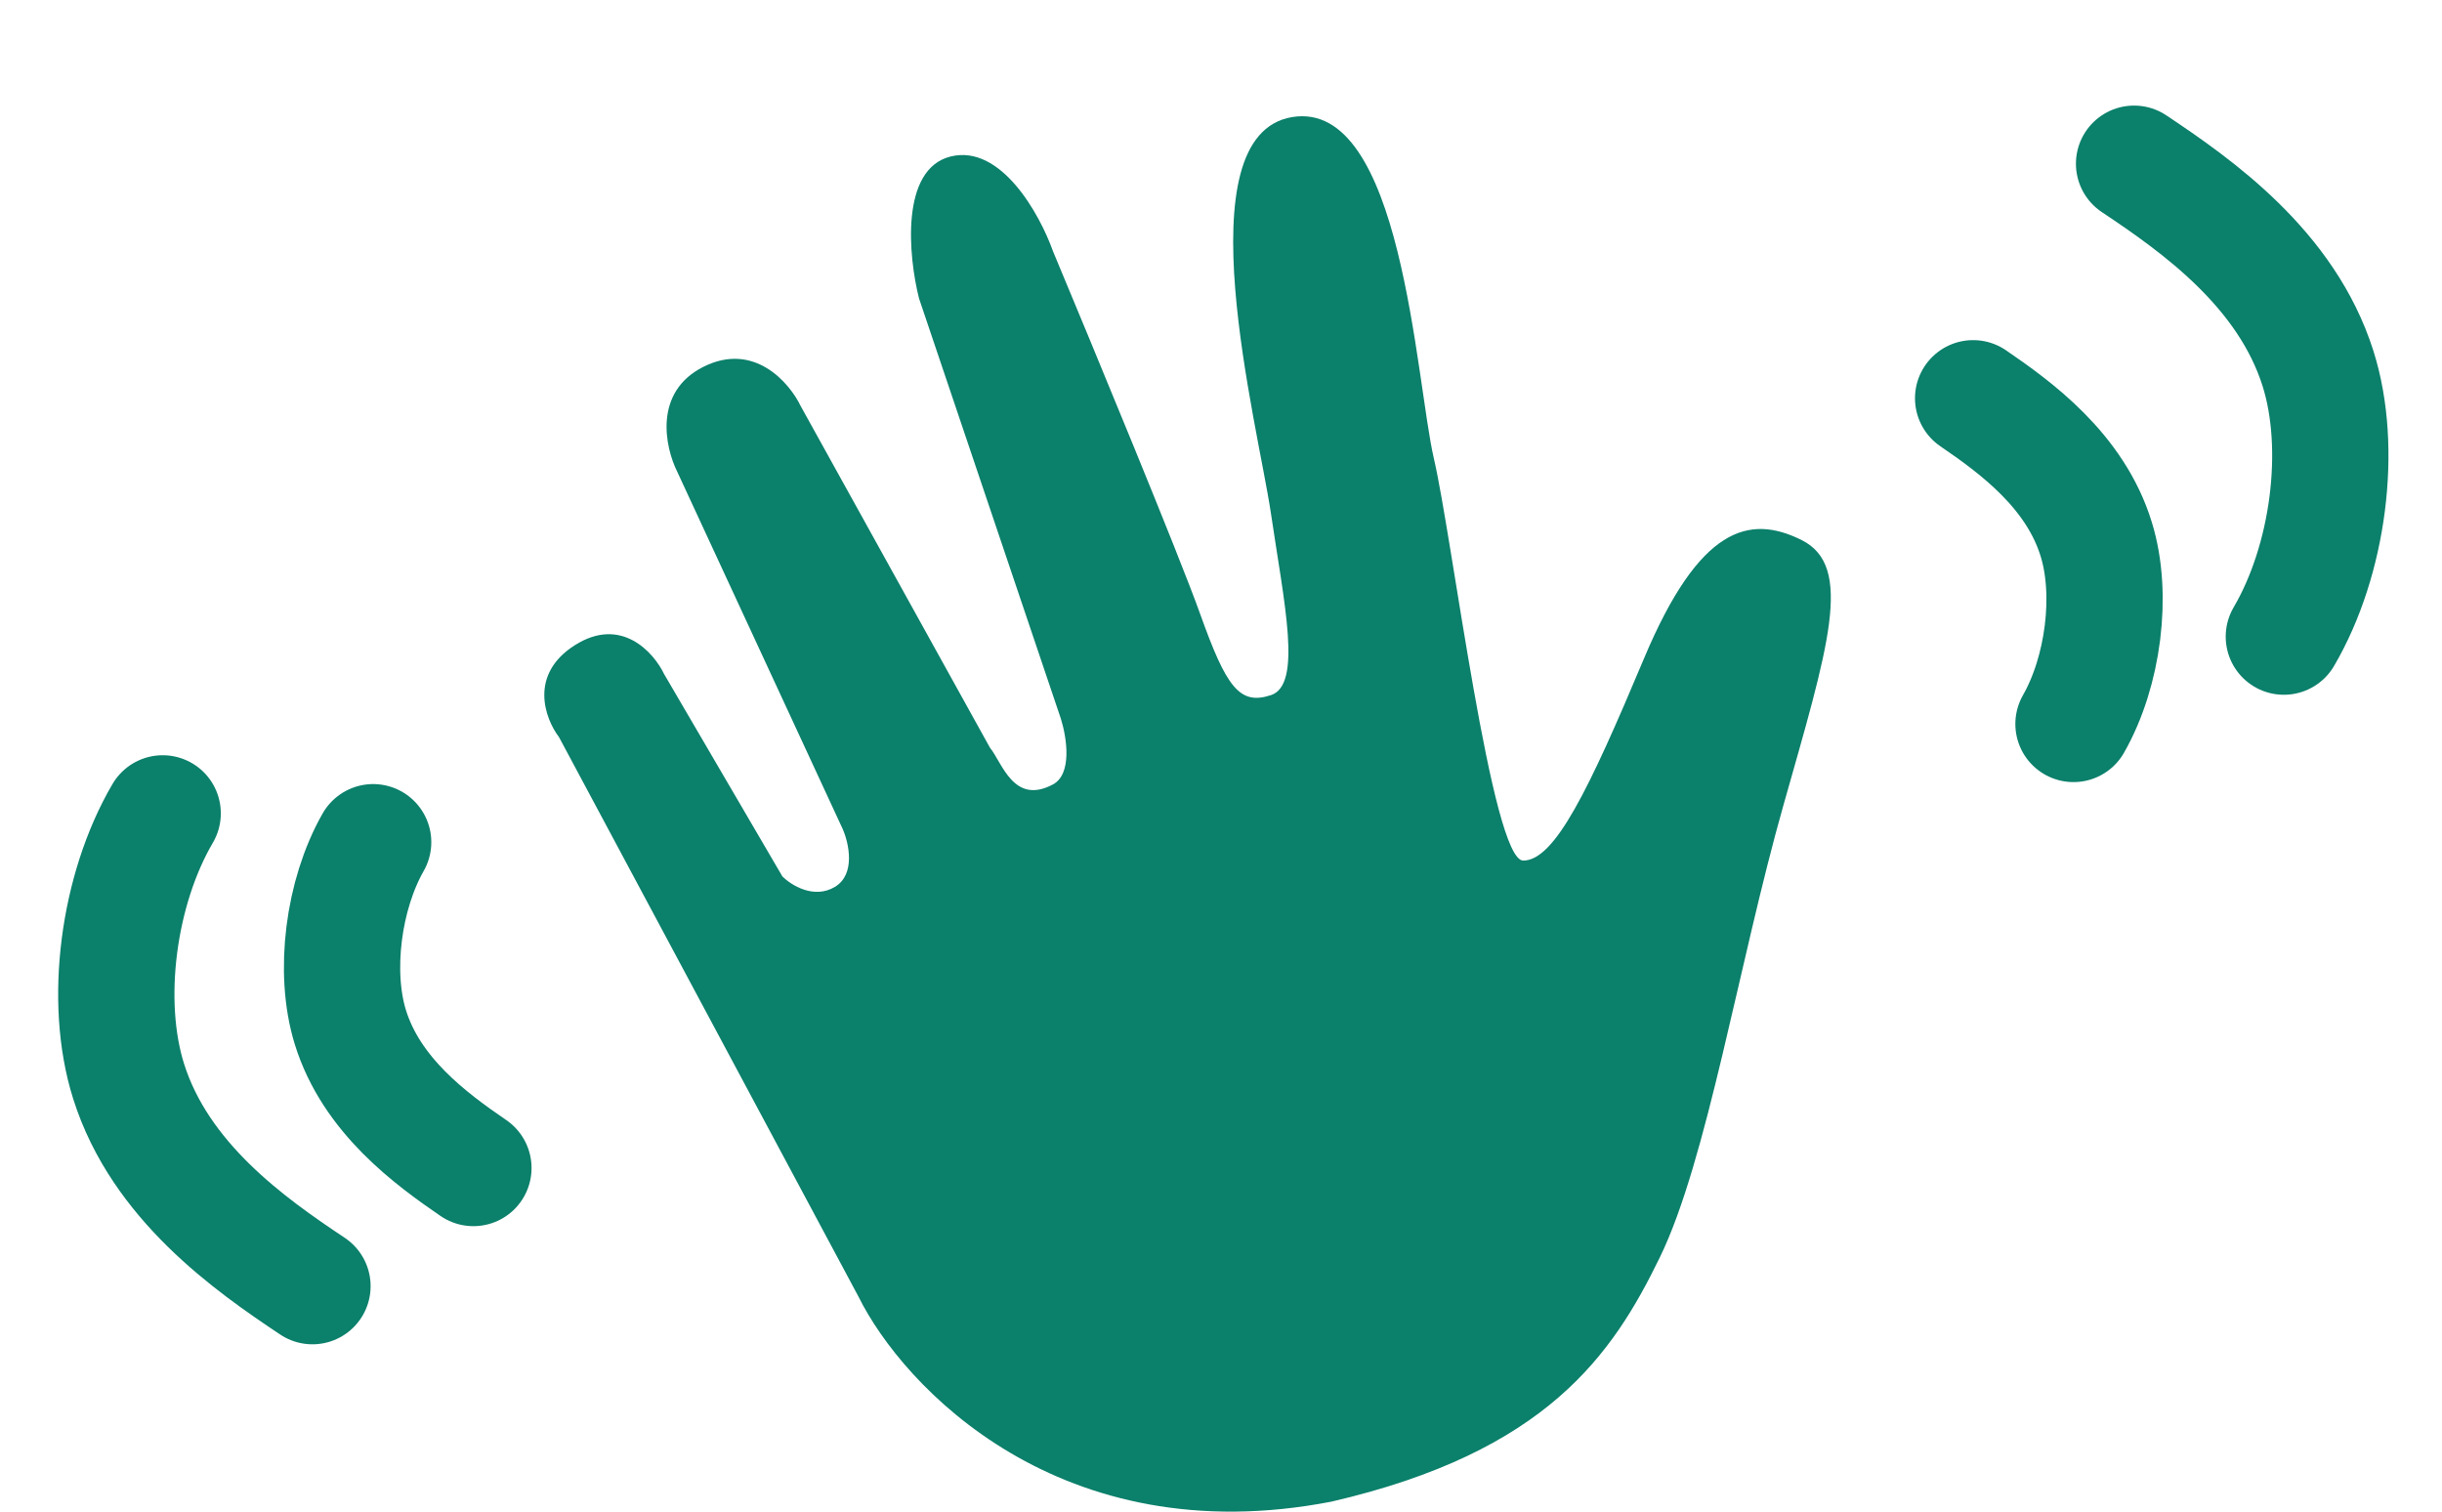
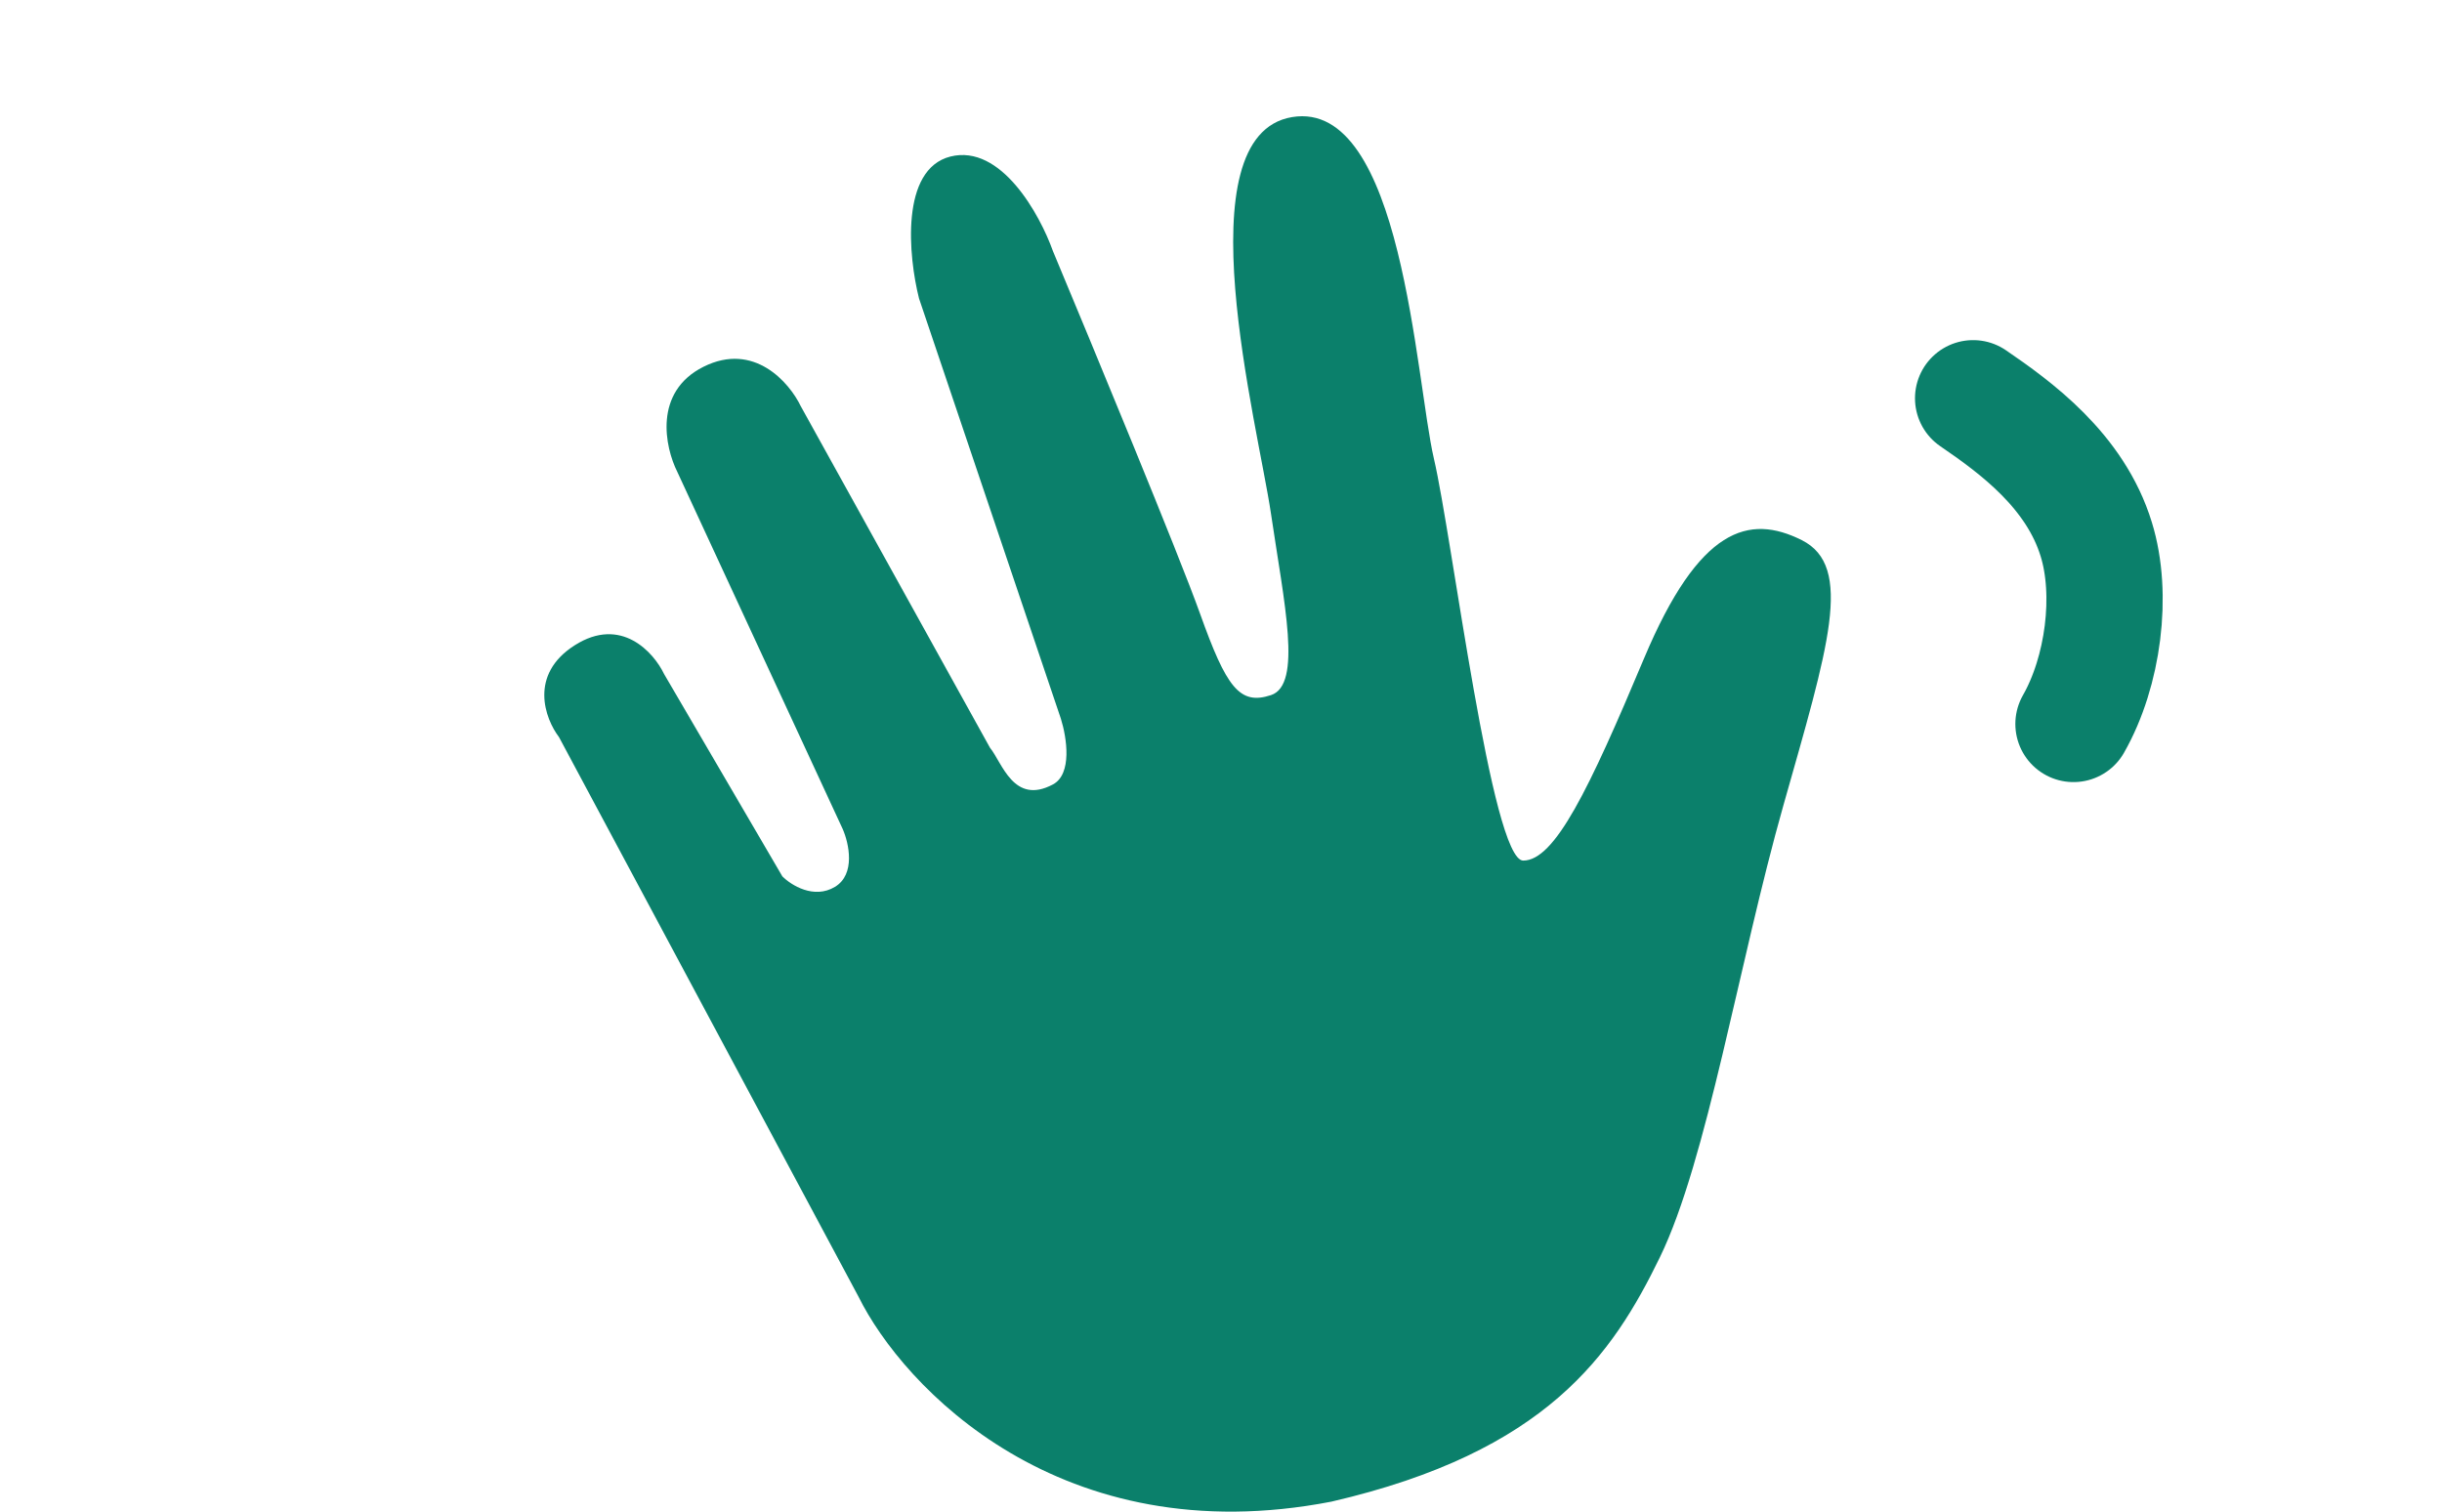
<svg xmlns="http://www.w3.org/2000/svg" width="21" height="13" viewBox="0 0 21 13" fill="none">
  <path d="M14.274 10.813C13.867 11.649 13.303 12.485 11.45 12.914C9.118 13.366 7.767 11.927 7.383 11.152L4.807 6.339C4.687 6.181 4.545 5.802 4.943 5.549C5.341 5.296 5.621 5.609 5.711 5.797L6.728 7.537C6.803 7.612 6.999 7.736 7.18 7.627C7.36 7.519 7.3 7.251 7.247 7.13L5.824 4.057C5.719 3.847 5.616 3.371 6.05 3.154C6.484 2.937 6.788 3.289 6.886 3.493L8.513 6.43C8.618 6.558 8.716 6.927 9.055 6.746C9.221 6.657 9.175 6.347 9.123 6.181L7.903 2.566C7.812 2.205 7.74 1.455 8.174 1.346C8.608 1.238 8.942 1.843 9.055 2.16C9.401 2.988 10.139 4.771 10.32 5.278C10.546 5.91 10.659 6.068 10.93 5.978C11.201 5.888 11.043 5.187 10.93 4.419C10.817 3.651 10.162 1.166 11.111 1.007C12.06 0.849 12.173 3.267 12.331 3.945C12.489 4.622 12.828 7.401 13.099 7.401C13.37 7.401 13.664 6.791 14.138 5.662C14.613 4.532 15.042 4.419 15.494 4.645C15.946 4.871 15.72 5.571 15.336 6.927C14.952 8.282 14.681 9.977 14.274 10.813Z" fill="#0B806B" />
-   <path d="M18.352 1.408C18.895 1.77 19.663 2.312 19.934 3.17C20.151 3.857 20.024 4.82 19.64 5.475" stroke="#0B806B" stroke-linecap="round" stroke-linejoin="round" />
-   <path d="M2.687 11.061C2.145 10.7 1.377 10.158 1.106 9.299C0.889 8.612 1.015 7.65 1.399 6.995" stroke="#0B806B" stroke-linecap="round" stroke-linejoin="round" />
  <path d="M16.968 3.425C17.332 3.674 17.846 4.047 18.027 4.639C18.173 5.112 18.088 5.775 17.831 6.226" stroke="#0B806B" stroke-linecap="round" stroke-linejoin="round" />
-   <path d="M4.071 10.045C3.708 9.796 3.194 9.422 3.012 8.831C2.867 8.358 2.952 7.694 3.209 7.243" stroke="#0B806B" stroke-linecap="round" stroke-linejoin="round" />
</svg>